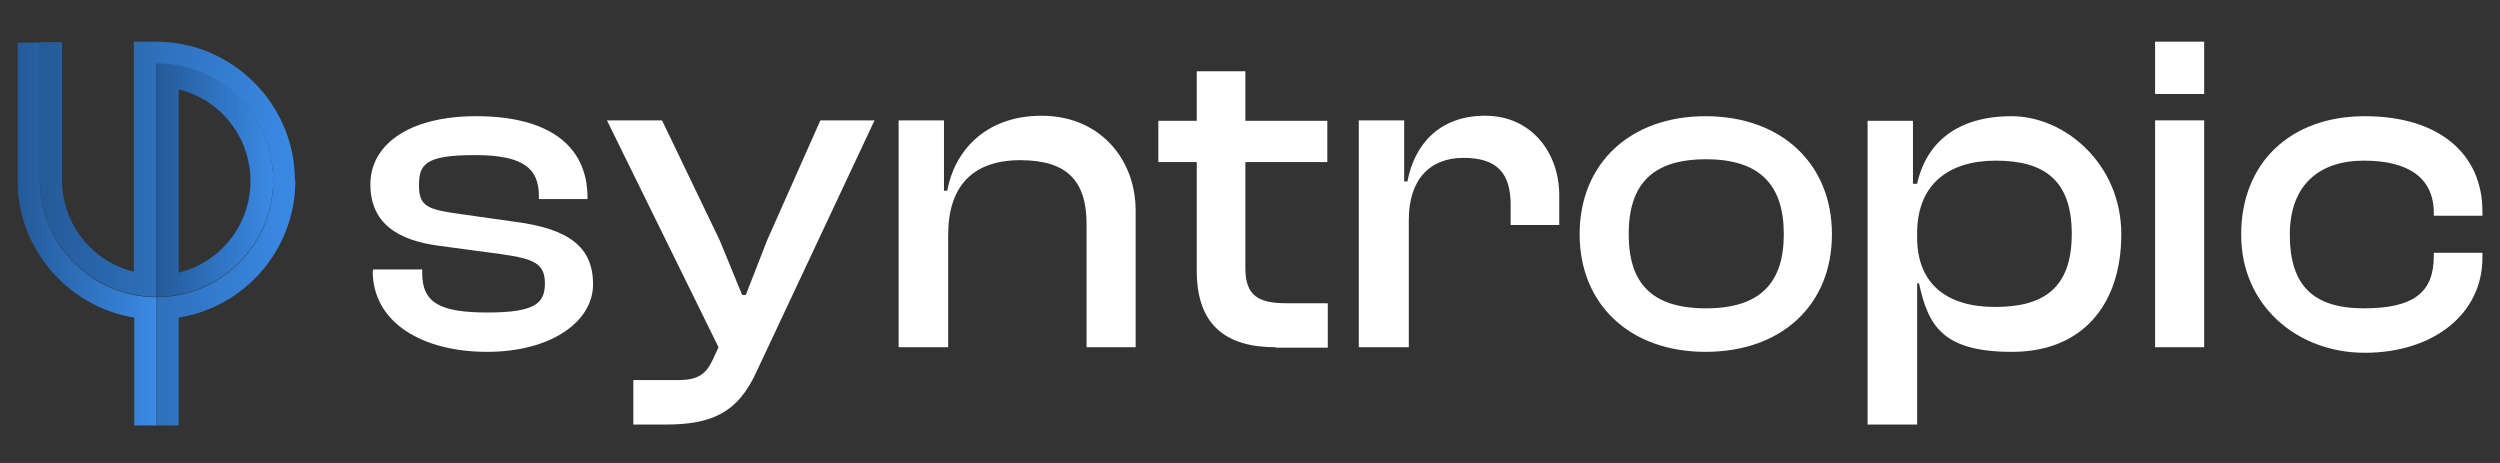
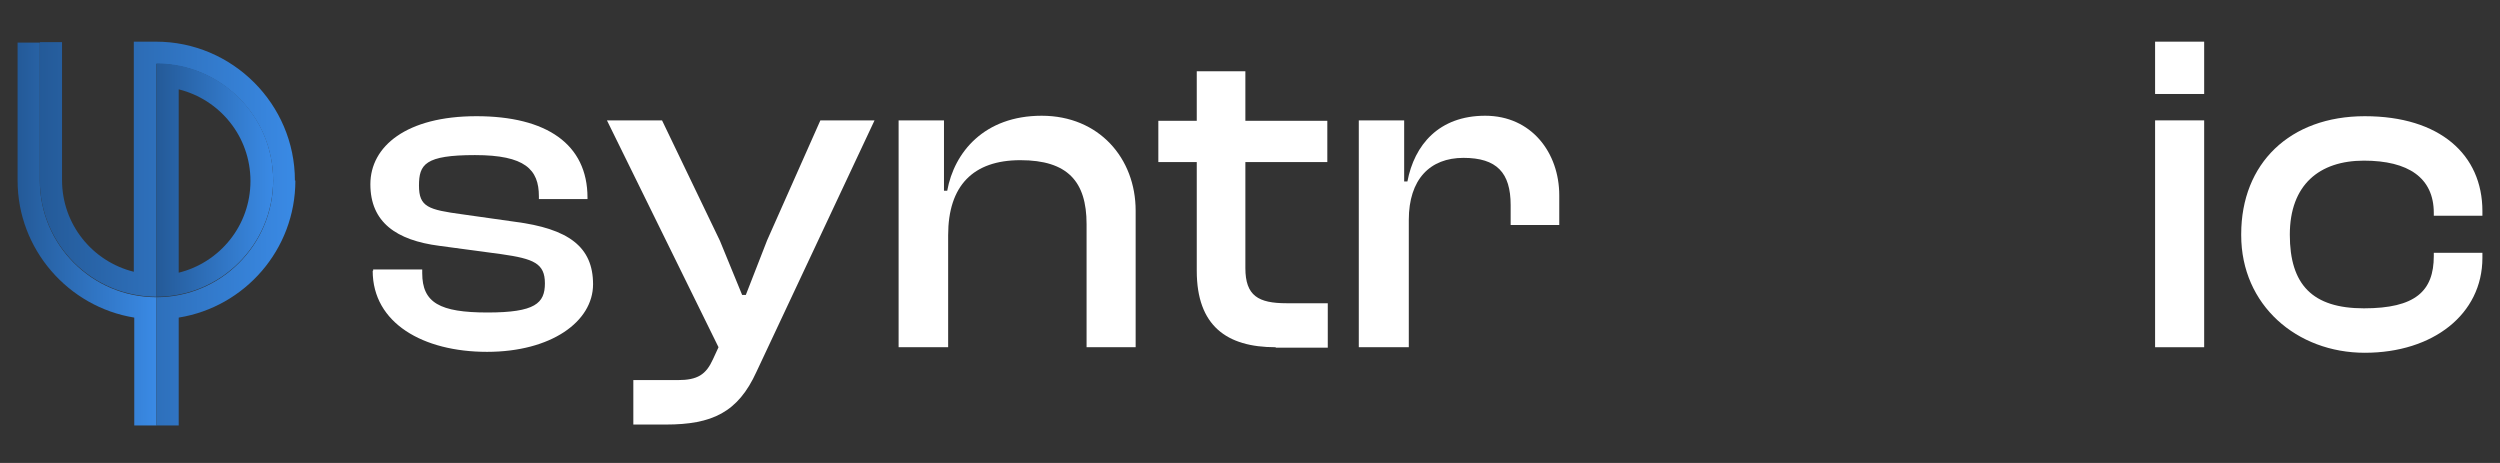
<svg xmlns="http://www.w3.org/2000/svg" xmlns:xlink="http://www.w3.org/1999/xlink" id="Layer_1" baseProfile="tiny" version="1.2" viewBox="130 350 540 100">
  <rect x="130" y="350" width="540" height="100" fill="#333333" stroke="none" />
  <defs>
    <linearGradient id="linear-gradient" x1="133.8" y1="400.5" x2="163.8" y2="400.5" gradientUnits="userSpaceOnUse">
      <stop offset="0" stop-color="#245a98" />
      <stop offset="1" stop-color="#3a8ae5" />
    </linearGradient>
    <linearGradient id="linear-gradient1" x1="138.6" y1="400.4" x2="193.8" y2="400.4" xlink:href="#linear-gradient" />
    <linearGradient id="linear-gradient2" x1="163.8" y1="389" x2="189" y2="389" xlink:href="#linear-gradient" />
  </defs>
  <g>
    <path d="M210.6,408.5v-.3h10.6v.8c0,6.4,3.8,8.5,14.1,8.5s12.4-2,12.4-6.3-2.4-5.3-9.4-6.3l-13.4-1.8c-9.3-1.2-14.9-5.1-14.9-13.3s7.8-14.7,22.9-14.7,24,6,24,17.6v.3h-10.5v-.6c0-5.8-3-8.9-13.8-8.9s-12.1,2-12.1,6.6,2,5.2,9.4,6.2l11.3,1.6c11.6,1.5,16.9,5.4,16.9,13.5s-9.1,14.6-22.9,14.6-24.7-6.2-24.7-17.5Z" fill="#fff" />
    <path d="M266.8,441.8v-9.7h9.6c4.3,0,6.1-1.2,7.6-4.5l1.2-2.6-24.1-49h11.9l12.5,26,4.8,11.7h.8l4.6-11.8,11.5-25.9h11.7l-25.5,54.3c-4,8.8-9.6,11.4-19.6,11.4h-7Z" fill="#fff" />
    <path d="M324.1,425v-49h9.8v15.2h.7c1.5-8.3,8-16.2,20.4-16.2s20.3,9.2,20.3,20.5v29.5h-10.6v-26.6c0-9.2-4.1-13.8-14.3-13.8s-15.6,5.5-15.6,16.2v24.2h-10.6Z" fill="#fff" />
    <path d="M405.5,425c-10.5,0-17-4.6-17-16.5v-23.5h-8.3v-8.9h8.3v-10.7h10.5v10.7h17.7v8.9h-17.7v22.9c0,6,2.8,7.6,8.9,7.6h8.9v9.6h-11.2Z" fill="#fff" />
    <path d="M423.5,425v-49h9.8v13.2h.7c1.5-7.9,6.8-14.2,16.8-14.2s16,8,16,17.2v6.4h-10.5v-4.3c0-7-3-10.2-10.2-10.2s-11.8,4.6-11.8,13.4v27.5h-10.6Z" fill="#fff" />
-     <path d="M471.2,400.6c0-15.3,10.9-25.5,27.2-25.5s27.3,10.2,27.3,25.5-10.9,25.4-27.3,25.4-27.2-10.3-27.2-25.4ZM515.3,400.6c0-10.4-4.9-16.2-16.8-16.2s-16.7,5.7-16.7,16.2,4.9,16,16.7,16,16.8-5.6,16.8-16Z" fill="#fff" />
-     <path d="M533.4,441.8v-65.7h9.8v13.6h.9c2-9.1,8.9-14.6,20.4-14.6s23.7,10.3,23.7,25.5-8.4,25.4-23.6,25.4-18.1-5.8-20.1-14.8h-.4v30.5h-10.6ZM560.9,416.3c10.5,0,16.6-4,16.6-15.8s-6.2-15.8-16.4-15.8-17,5.1-17,15.7v.9c0,10,6.4,15,16.8,15Z" fill="#fff" />
    <path d="M595.5,370.3v-11.3h10.6v11.3h-10.6ZM595.5,425v-49h10.6v49h-10.6Z" fill="#fff" />
    <path d="M614.1,400.6c0-15.3,10.5-25.5,26.7-25.5s25.4,8.3,25.4,20.5v1h-10.5v-.6c0-7.6-5.5-11.3-15.1-11.3s-16,5.2-16,16,4.9,15.9,16,15.9,15.1-3.7,15.1-11.3v-.7h10.5v1.1c0,12.2-10.7,20.5-25.4,20.5s-26.7-10.3-26.7-25.4Z" fill="#fff" />
  </g>
  <g>
    <path d="M163.8,414.2v27.7h-4.8v-23.3c-14.2-2.3-25.2-14.7-25.2-29.6v-29.8h4.8v29.8c0,13.9,11.3,25.2,25.2,25.2Z" fill="url(#linear-gradient)" />
    <path d="M193.8,389c0,14.9-10.9,27.3-25.2,29.6v23.3h-4.8v-27.7c13.9,0,25.2-11.3,25.2-25.2s-11.3-25.2-25.2-25.2v50.3c-13.9,0-25.2-11.3-25.2-25.2v-29.8h4.8v29.8c0,9.6,6.6,17.6,15.5,19.8v-49.7h4.8c16.5,0,30,13.5,30,30Z" fill="url(#linear-gradient1)" />
    <path d="M163.8,363.8v50.3c13.9,0,25.2-11.3,25.2-25.2s-11.3-25.2-25.2-25.2ZM168.6,408.8v-39.5c8.9,2.2,15.5,10.2,15.5,19.8s-6.6,17.6-15.5,19.8Z" fill="url(#linear-gradient2)" />
  </g>
</svg>